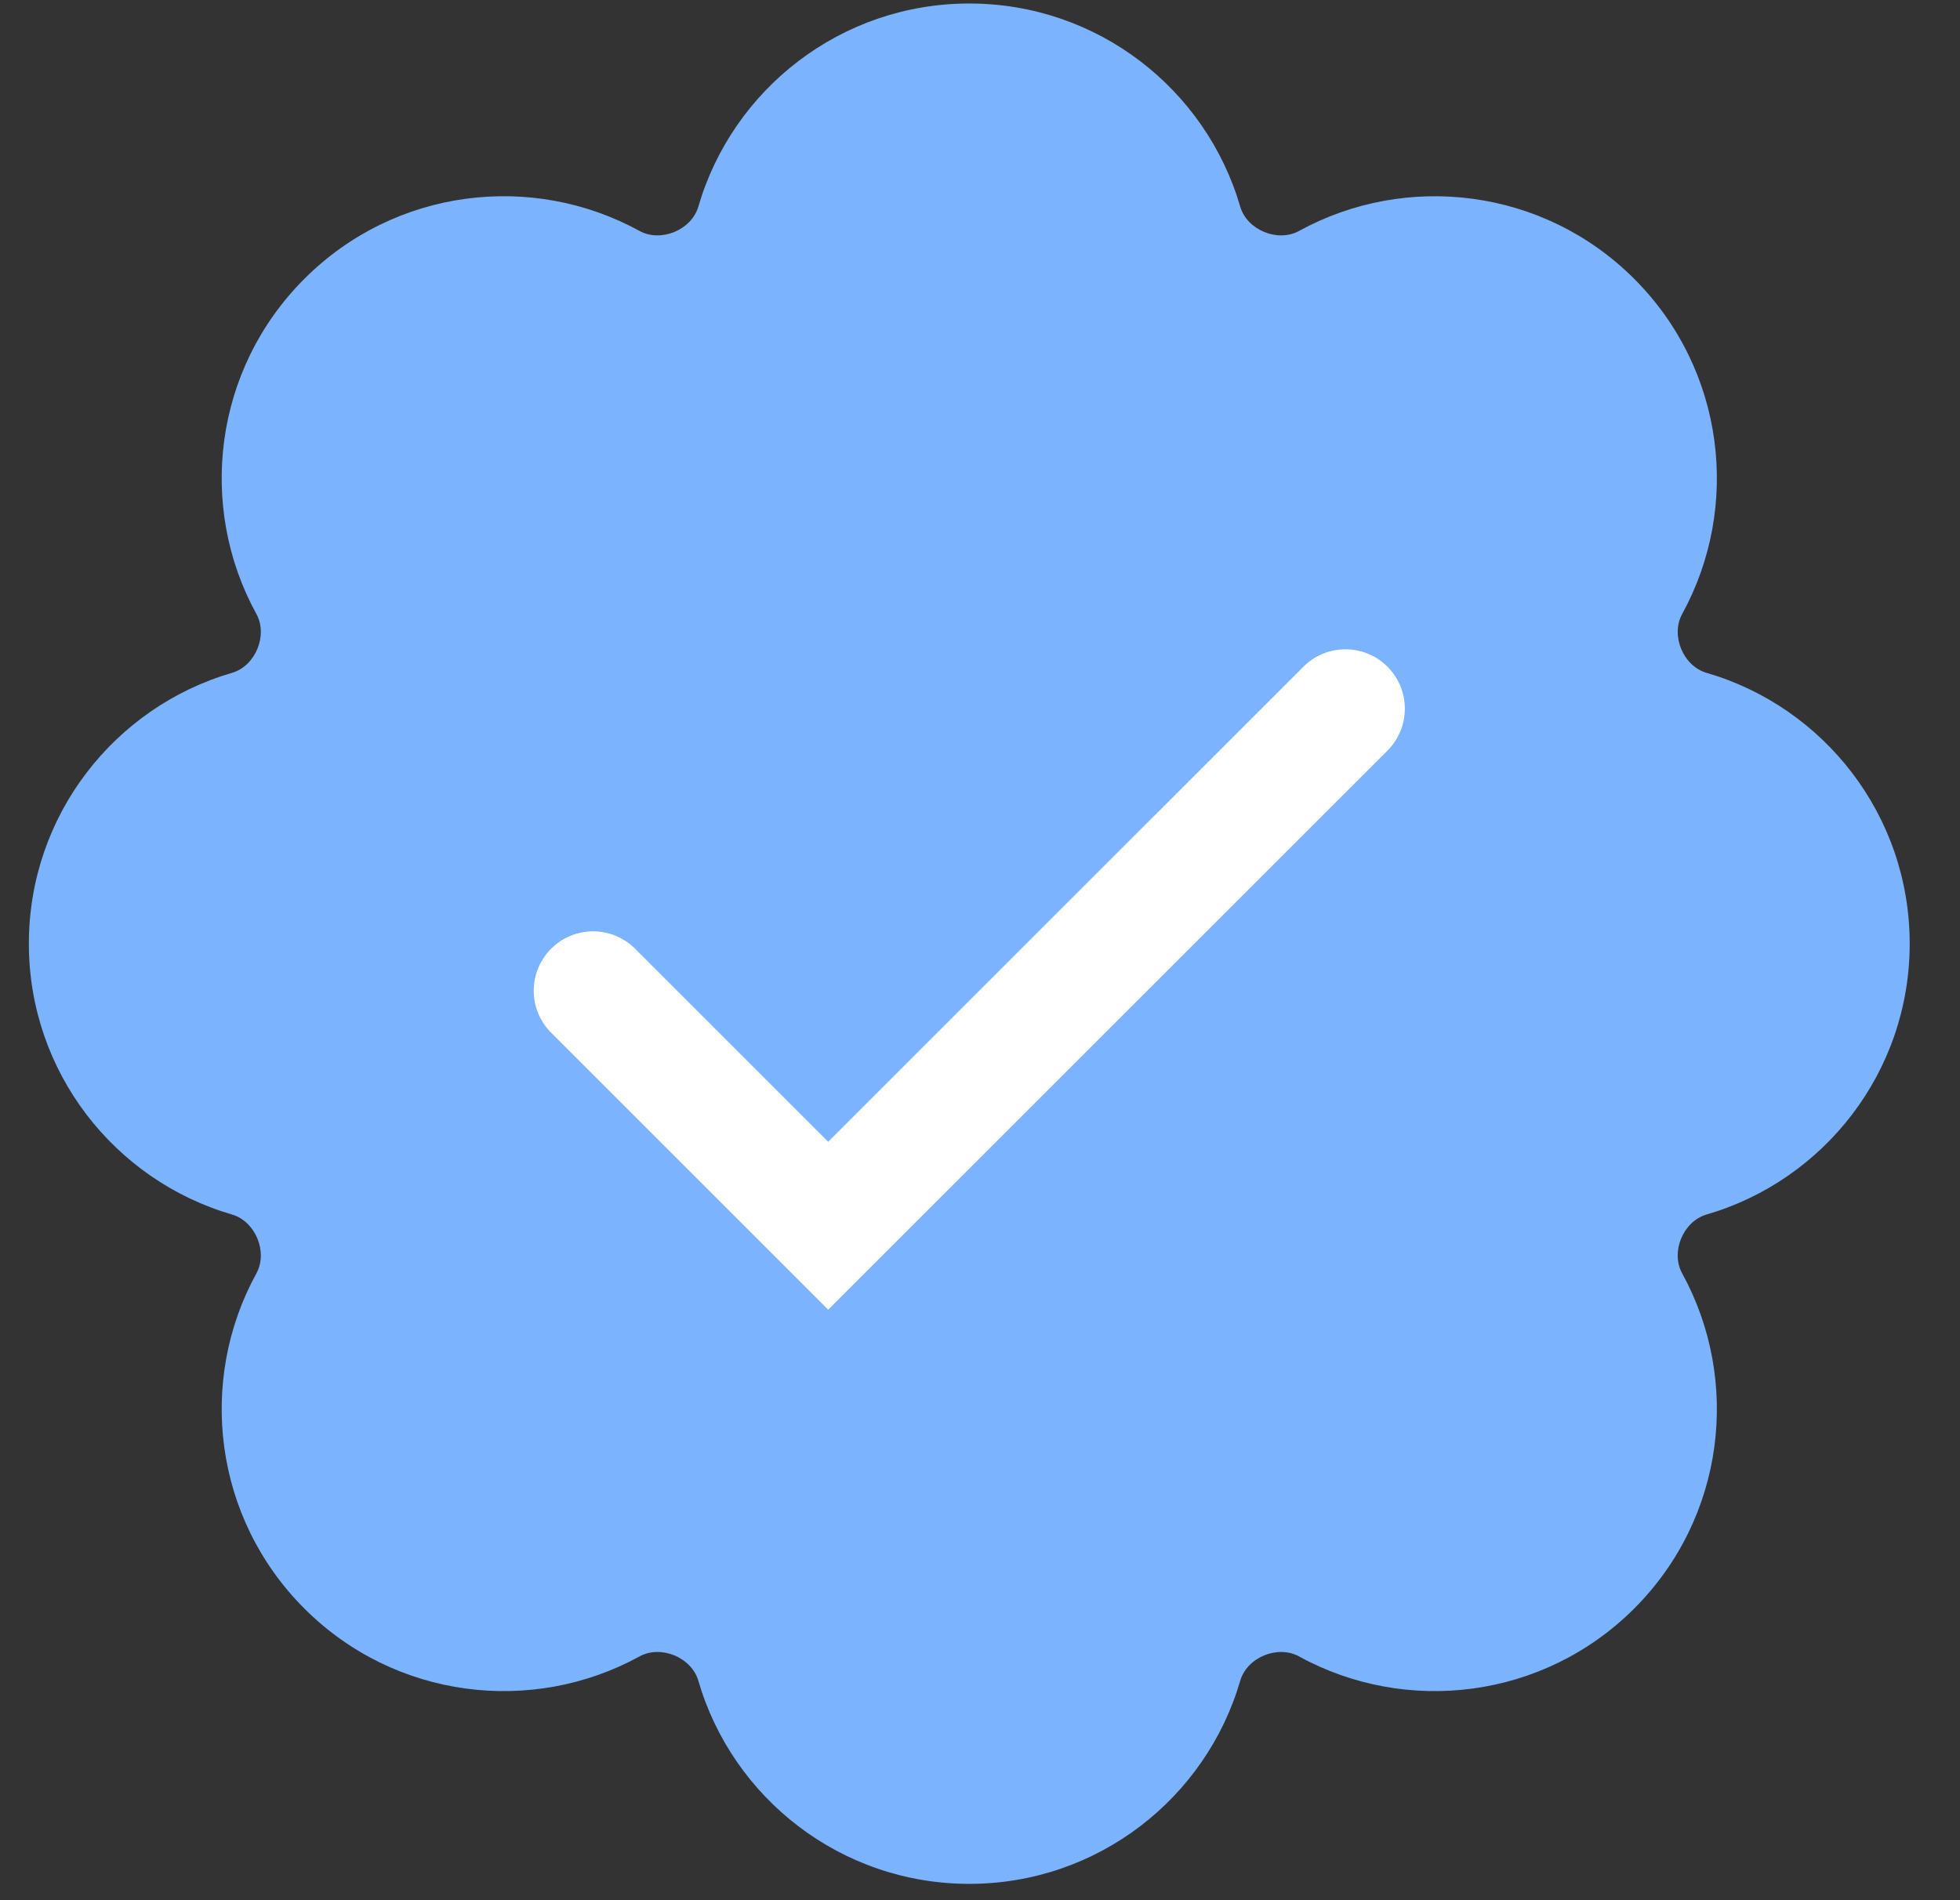
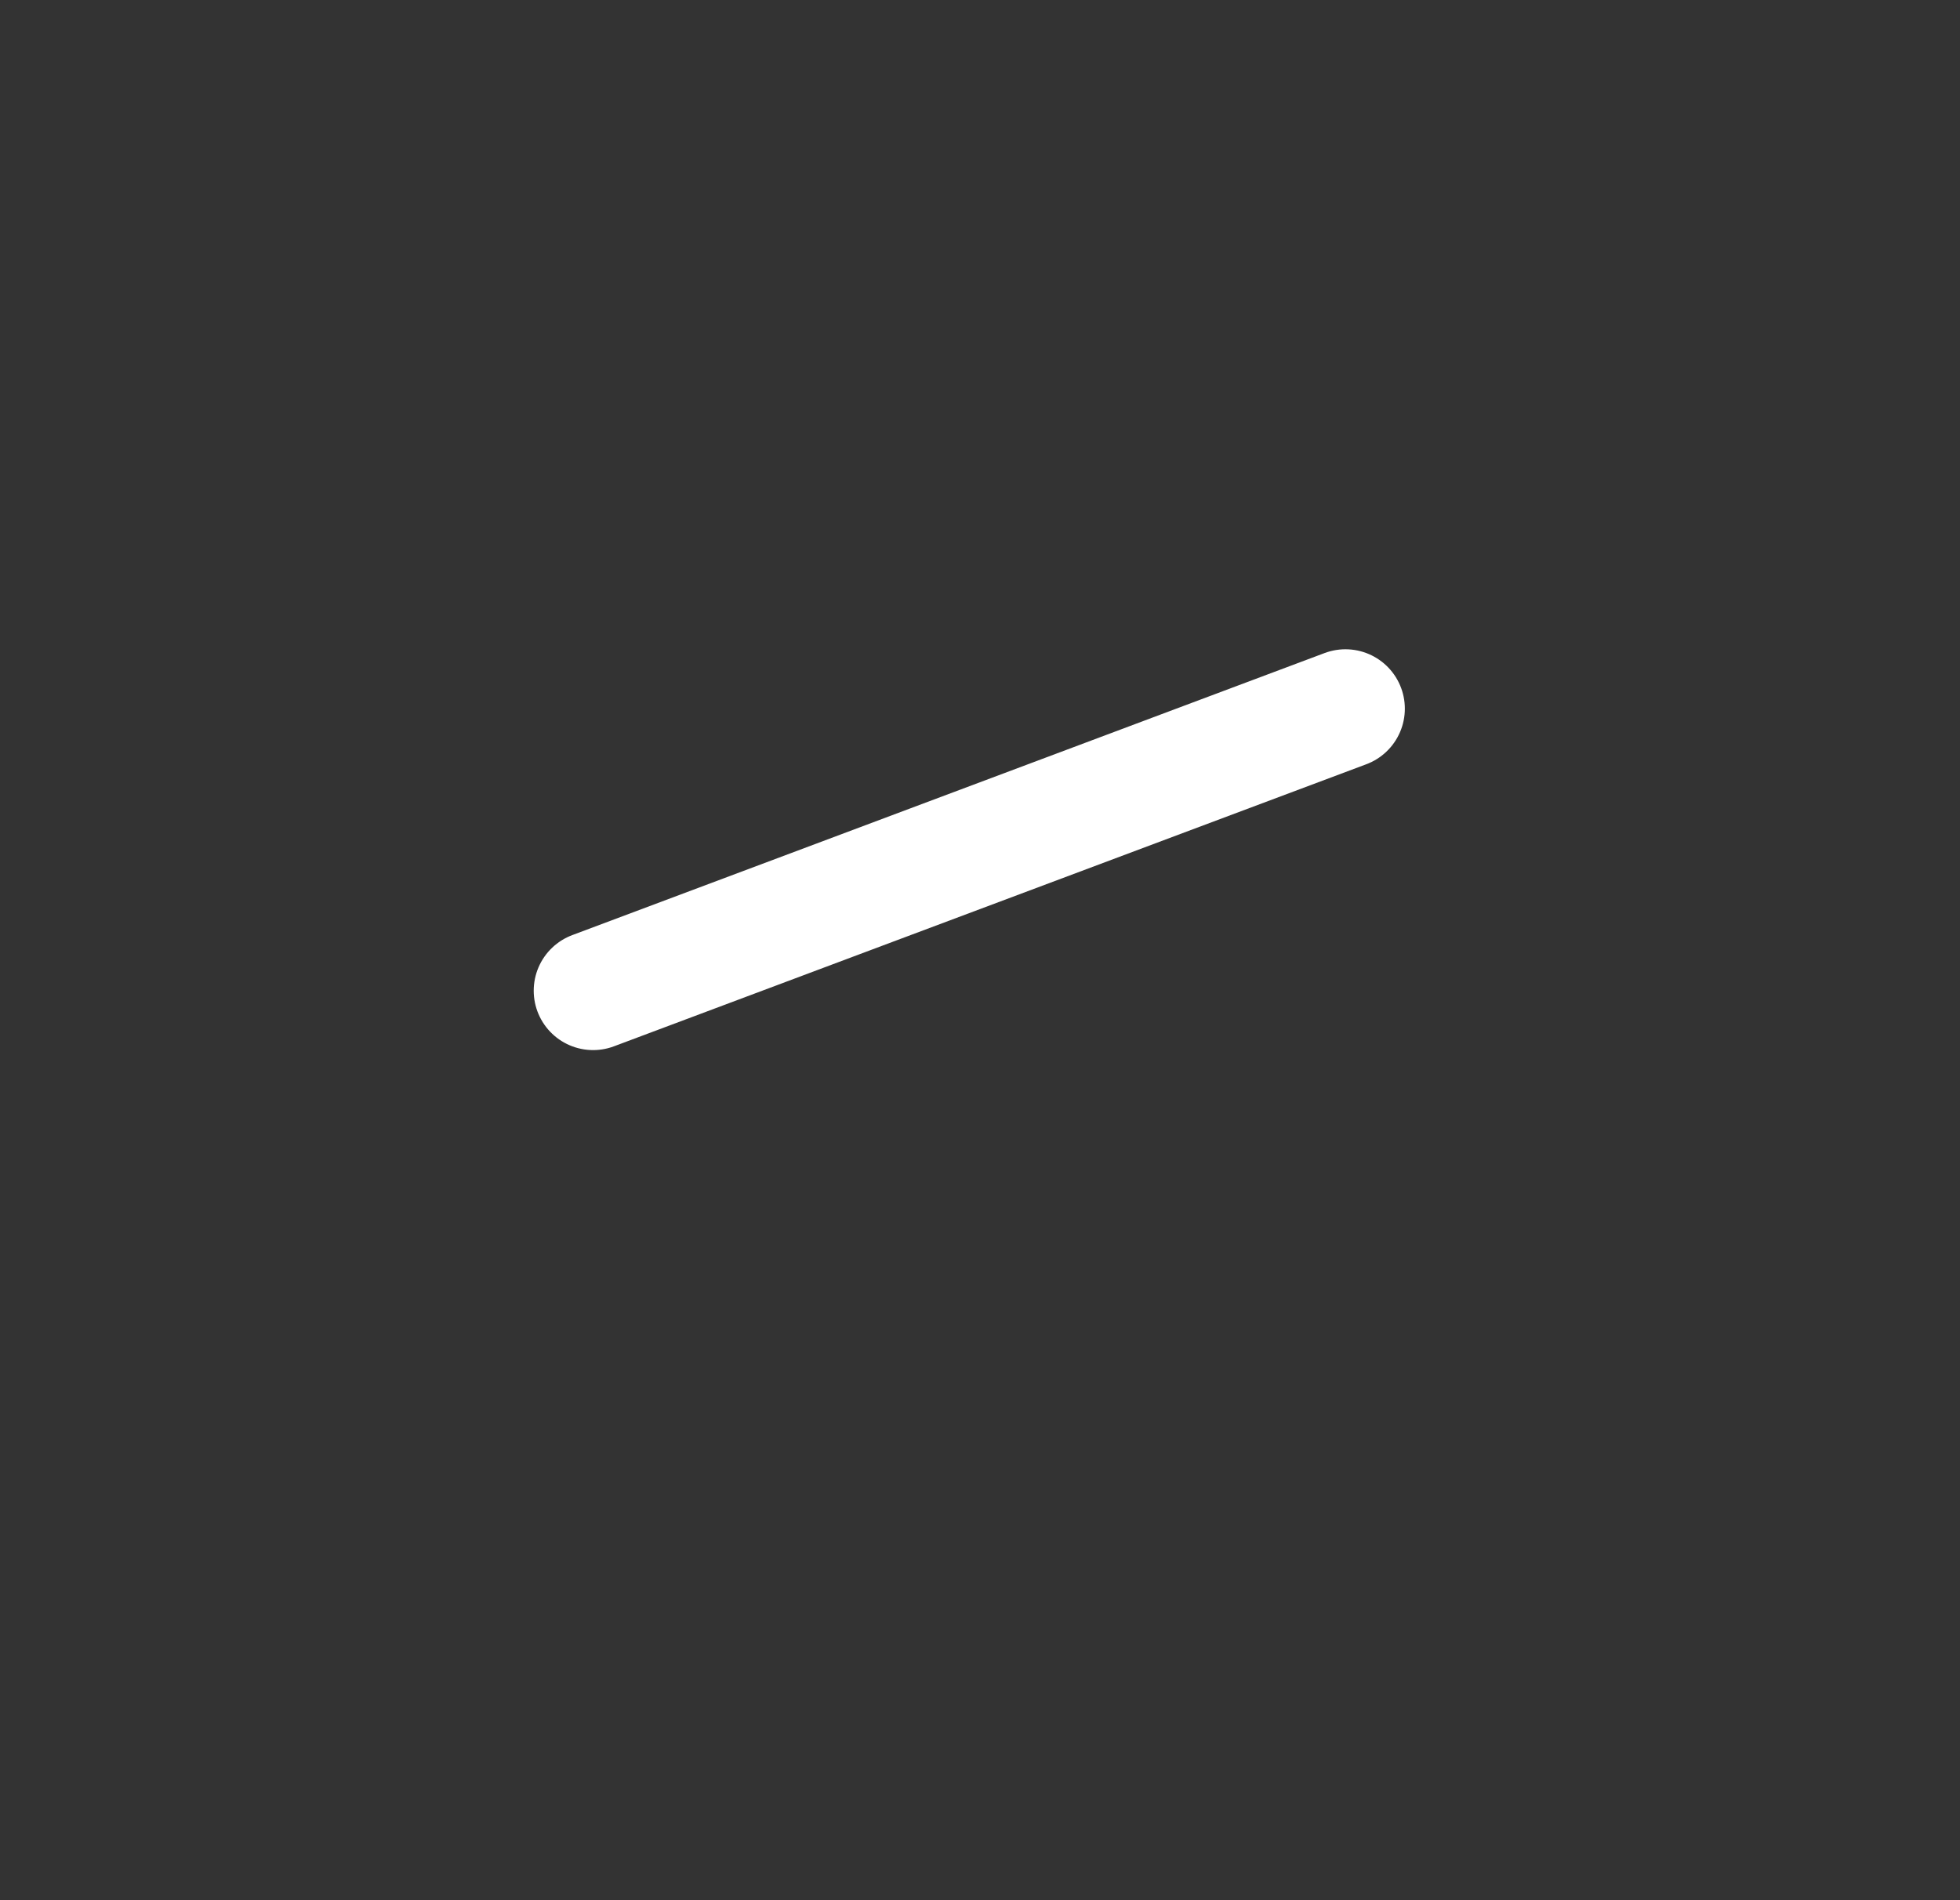
<svg xmlns="http://www.w3.org/2000/svg" width="33" height="32" viewBox="0 0 33 32" fill="none">
  <rect x="0" y="0" width="33" height="32" fill="#333333" stroke="none" />
-   <path d="M16.319 31.725C18.481 31.725 20.306 30.281 20.881 28.305C20.996 27.91 21.511 27.697 21.872 27.895C23.675 28.885 25.987 28.616 27.515 27.088C29.044 25.559 29.313 23.248 28.322 21.444C28.124 21.084 28.338 20.568 28.733 20.453C30.709 19.878 32.153 18.054 32.153 15.892C32.153 13.73 30.709 11.906 28.733 11.331C28.338 11.216 28.125 10.7 28.322 10.34C29.313 8.536 29.044 6.225 27.515 4.696C25.987 3.167 23.675 2.899 21.872 3.889C21.511 4.087 20.996 3.873 20.881 3.479C20.306 1.503 18.481 0.059 16.319 0.059C14.158 0.059 12.333 1.503 11.758 3.479C11.643 3.873 11.128 4.087 10.767 3.889C8.963 2.898 6.652 3.167 5.124 4.696C3.595 6.225 3.326 8.536 4.317 10.34C4.514 10.7 4.301 11.216 3.906 11.331C1.93 11.906 0.486 13.73 0.486 15.892C0.486 18.054 1.93 19.878 3.906 20.453C4.301 20.568 4.514 21.084 4.317 21.444C3.326 23.248 3.595 25.559 5.124 27.088C6.652 28.616 8.963 28.885 10.767 27.895C11.128 27.697 11.643 27.91 11.758 28.305C12.333 30.281 14.158 31.725 16.319 31.725Z" fill="#7CB3FF" />
-   <path d="M9.986 16.684L13.944 20.642L22.653 11.934" stroke="white" stroke-width="2" stroke-linecap="round" />
+   <path d="M9.986 16.684L22.653 11.934" stroke="white" stroke-width="2" stroke-linecap="round" />
</svg>